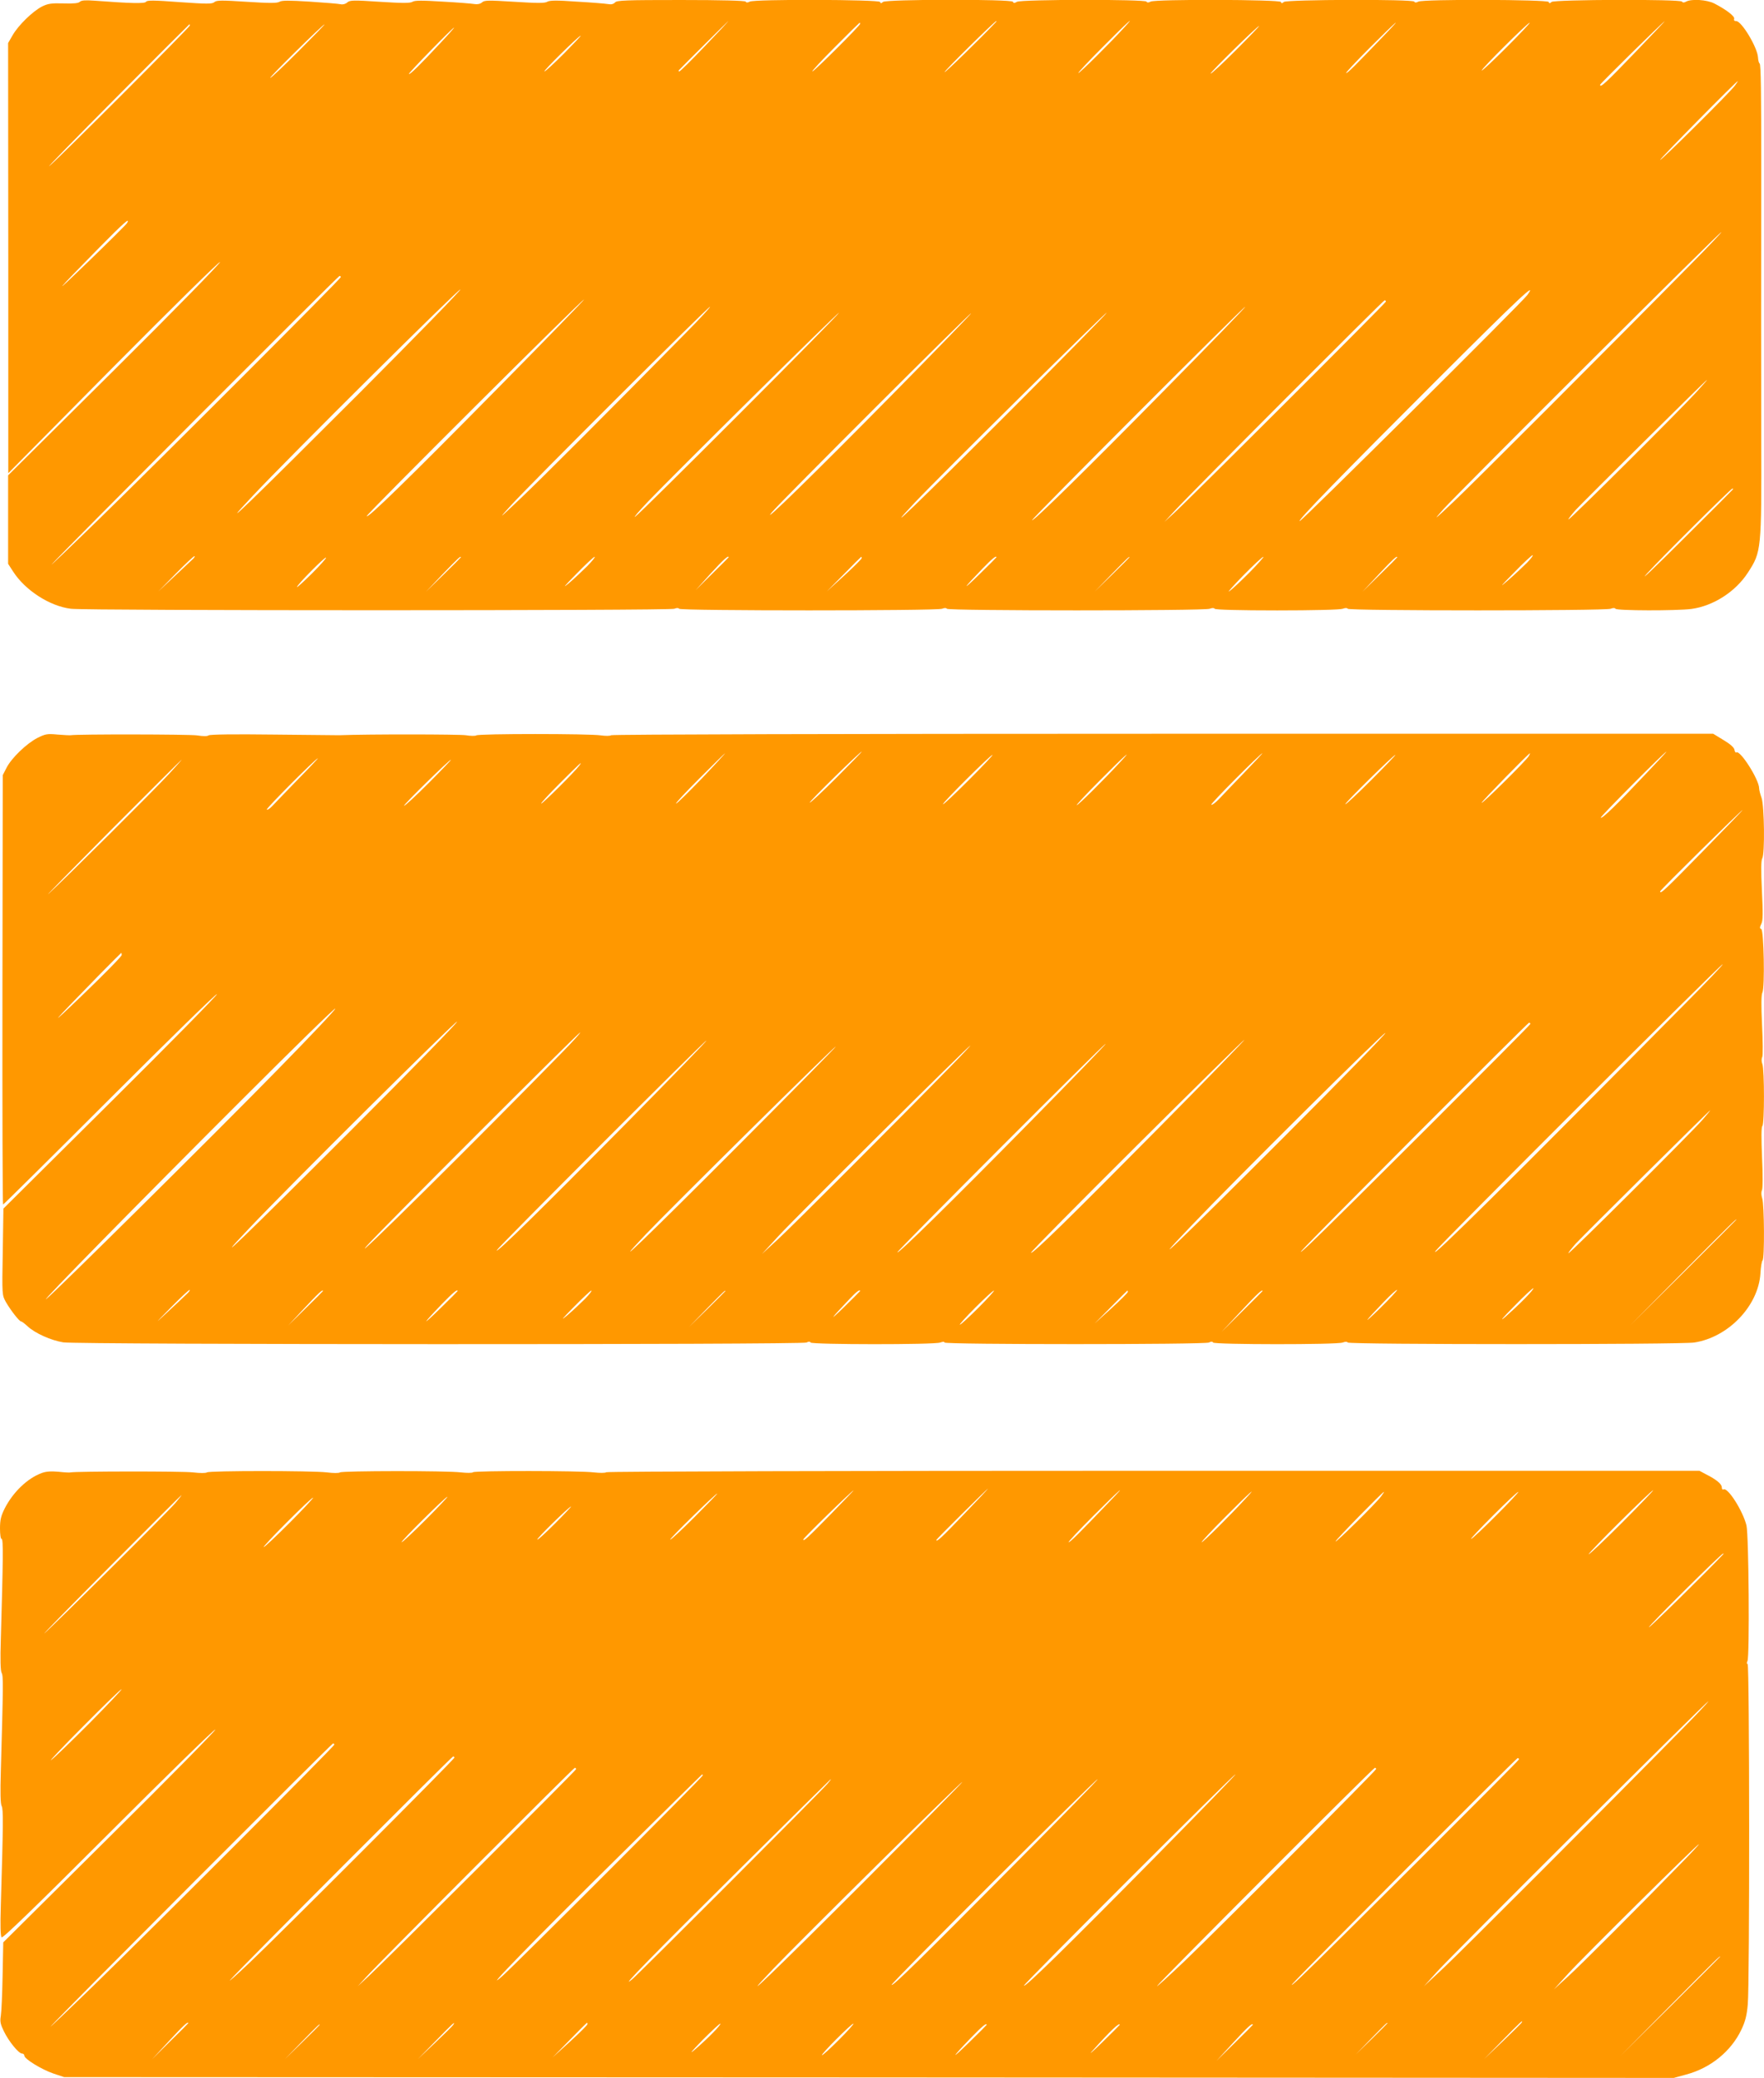
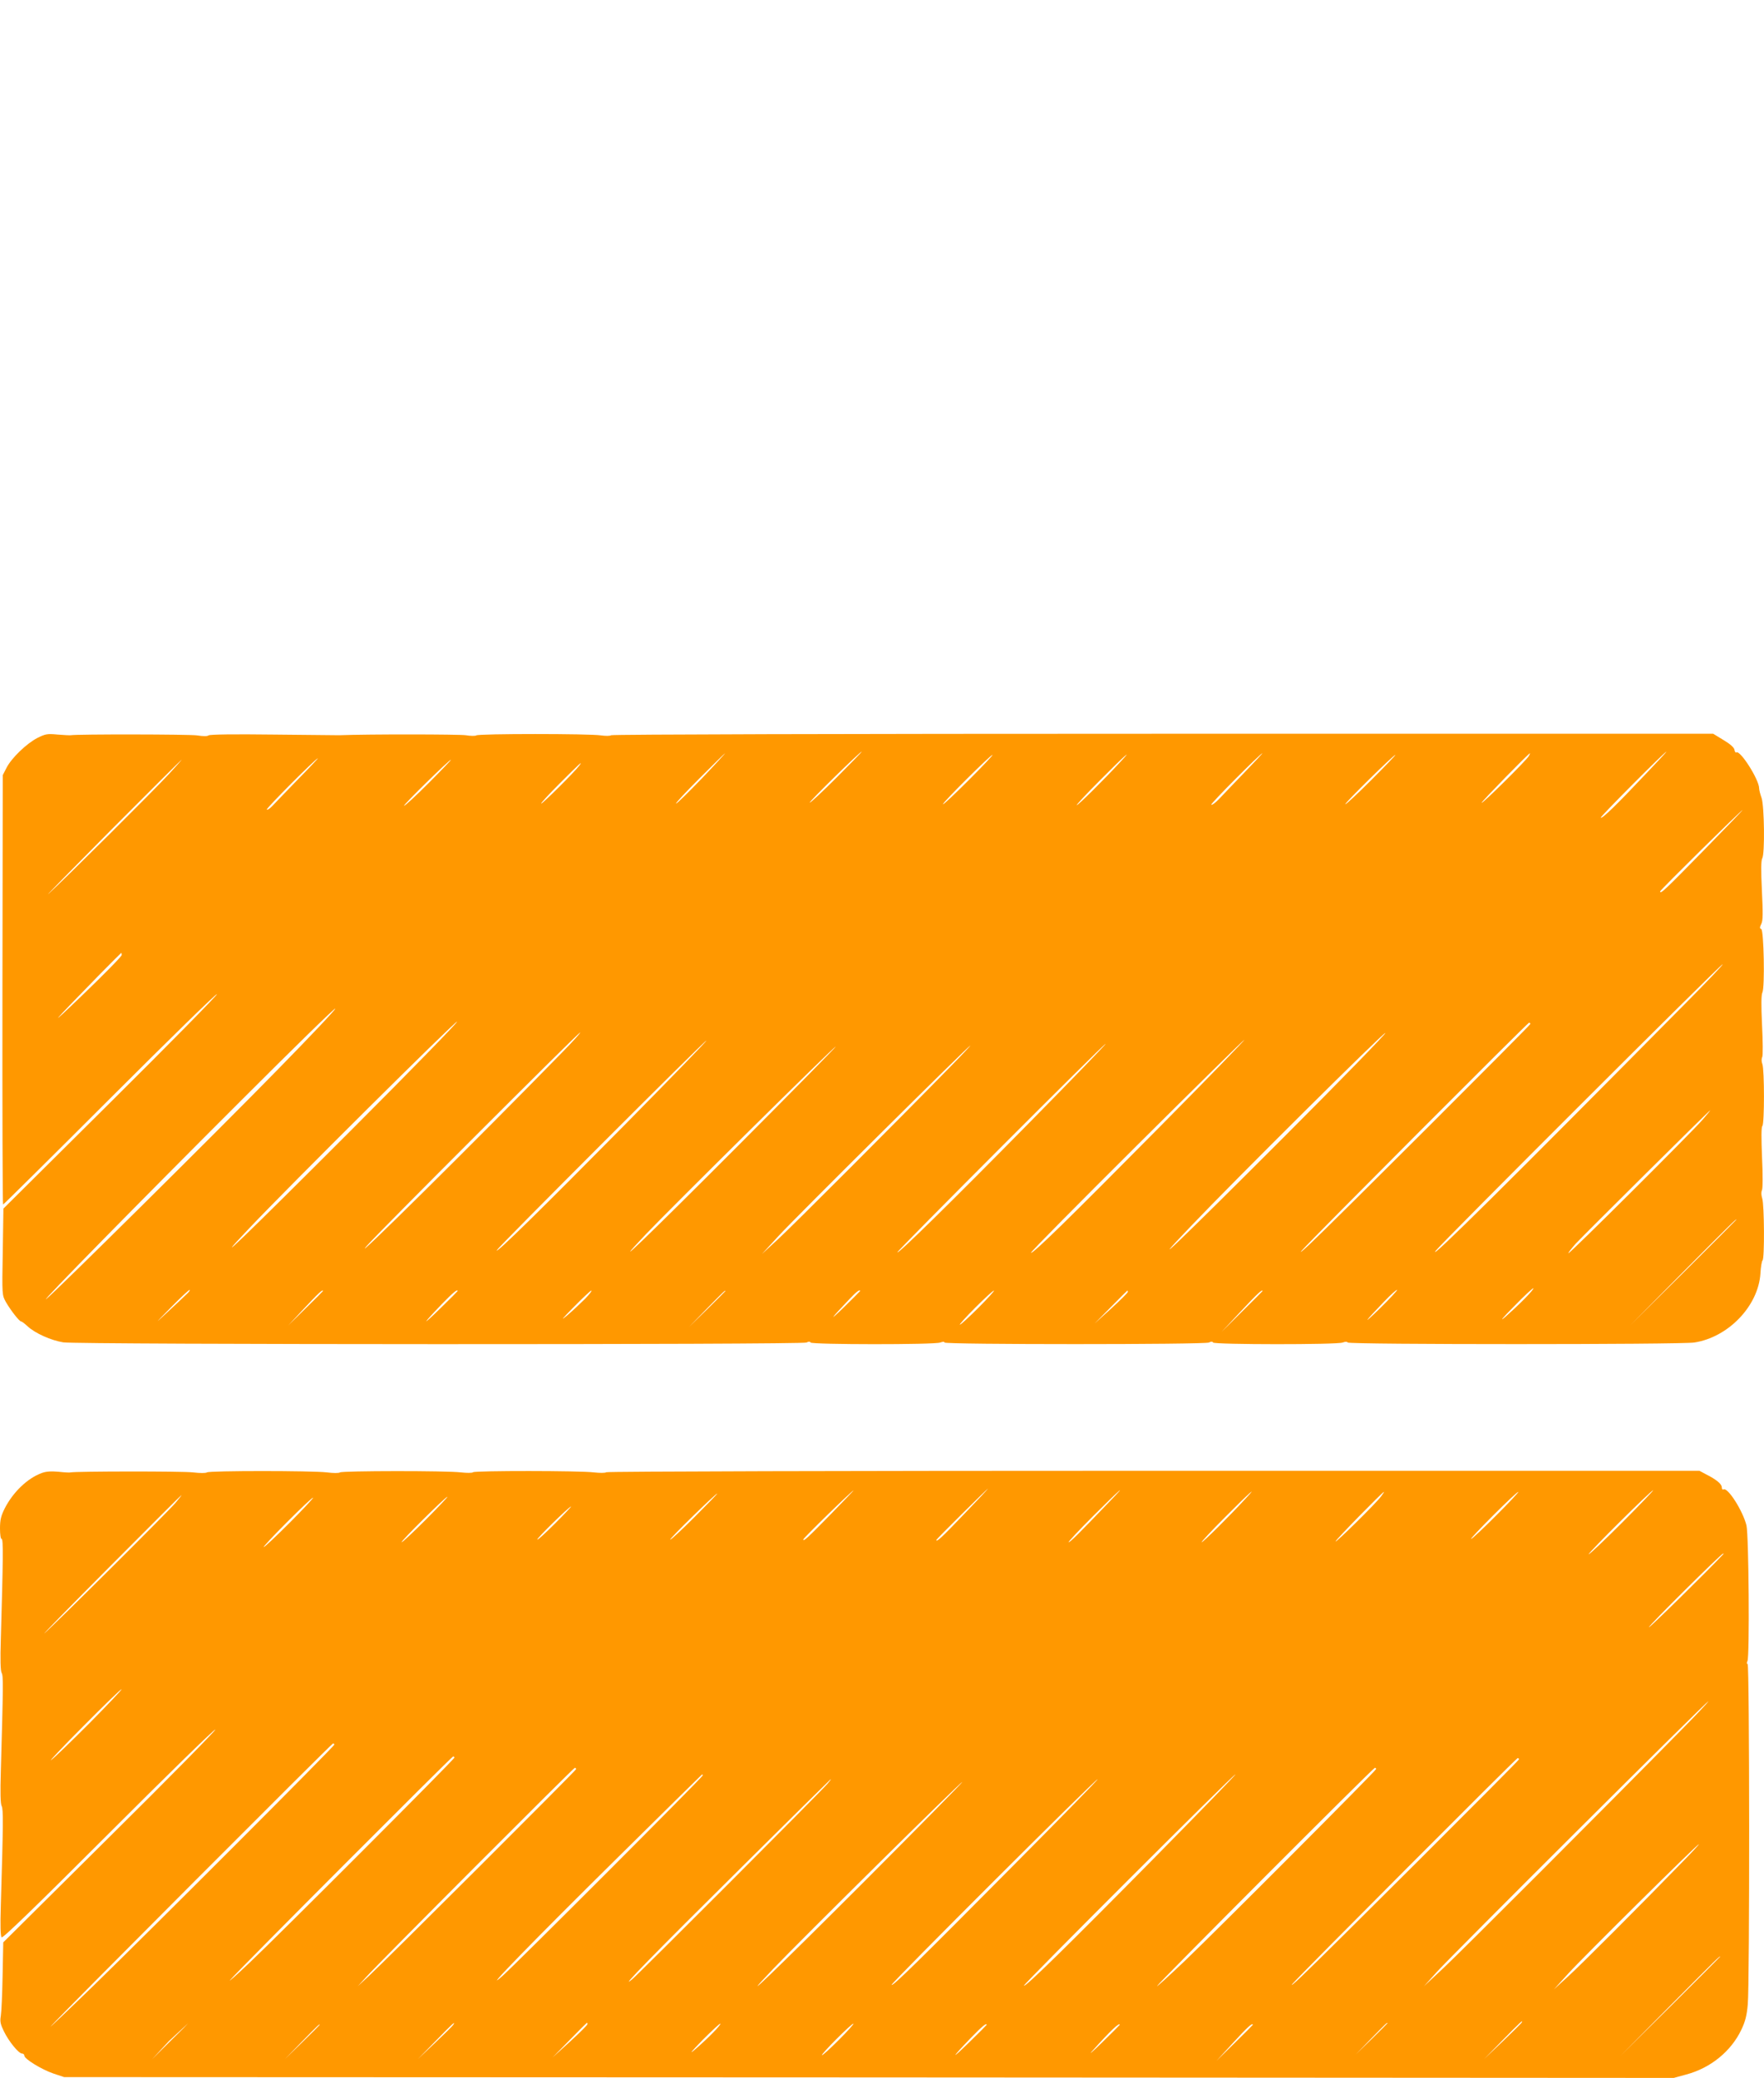
<svg xmlns="http://www.w3.org/2000/svg" version="1.0" width="1087pt" height="1280pt" viewBox="0 0 1087 1280" preserveAspectRatio="xMidYMid meet">
  <g transform="translate(0,1280) scale(0.1,-0.1)" fill="#ff9800" stroke="none">
-     <path d="M492 12789 c-8 -9 -38 -12 -101 -10 -75 2 -95 -1 -132 -19 -58 -30 -145 -115 -180 -175 l-29 -50 1 -1325 0 -1325 648 655 c361 364 653 651 657 646 5 -4 -283 -299 -648 -661 l-658 -653 0 -273 0 -272 31 -48 c74 -115 225 -213 356 -229 95 -12 3686 -12 3718 0 15 6 26 6 30 0 8 -13 1586 -13 1620 0 15 6 26 6 30 0 8 -13 1586 -13 1619 0 16 6 27 6 31 0 4 -6 153 -10 385 -10 218 0 389 4 404 10 16 6 27 6 31 0 8 -13 1586 -13 1620 0 15 6 26 6 30 0 8 -12 375 -13 468 -1 134 18 272 106 348 224 83 128 84 137 82 827 -1 297 -1 1089 0 1645 0 491 -2 658 -10 664 -5 3 -9 20 -10 38 -4 62 -101 223 -134 223 -12 0 -16 5 -13 14 6 15 -49 57 -123 95 -46 23 -140 29 -173 11 -13 -7 -21 -7 -25 0 -10 16 -787 13 -804 -2 -11 -10 -14 -10 -18 0 -6 15 -773 18 -803 2 -13 -7 -21 -7 -25 0 -10 16 -787 13 -804 -2 -11 -10 -14 -10 -18 0 -6 15 -773 18 -803 2 -13 -7 -21 -7 -25 0 -9 15 -770 14 -798 -1 -16 -9 -22 -9 -25 0 -6 17 -783 16 -801 -1 -11 -10 -14 -10 -18 0 -6 15 -773 18 -803 2 -13 -7 -21 -7 -25 0 -4 6 -147 10 -399 10 -340 0 -395 -2 -406 -15 -9 -10 -23 -14 -44 -10 -17 3 -104 10 -193 15 -124 9 -166 8 -181 -1 -15 -9 -60 -9 -202 0 -162 10 -185 10 -200 -4 -10 -9 -28 -13 -46 -10 -16 3 -104 10 -196 15 -127 8 -171 8 -186 -1 -15 -9 -60 -9 -202 0 -163 11 -184 10 -200 -4 -11 -10 -27 -14 -41 -11 -13 3 -99 10 -191 16 -128 8 -171 8 -186 -1 -15 -9 -60 -9 -202 0 -154 10 -185 10 -199 -2 -14 -12 -44 -12 -215 0 -159 12 -200 12 -206 2 -8 -12 -93 -10 -320 7 -55 4 -78 2 -88 -7z m3851 -274 c-81 -85 -152 -155 -157 -155 -5 0 -6 3 -2 8 24 26 302 302 304 302 2 0 -63 -70 -145 -155z m1796 151 c-103 -109 -314 -314 -318 -310 -5 5 307 312 318 314 2 0 2 -2 0 -4z m791 -33 c-88 -97 -276 -283 -285 -283 -5 0 62 72 150 160 151 152 210 205 135 123z m3139 -163 c-177 -184 -209 -213 -209 -192 0 6 390 390 398 391 2 1 -83 -89 -189 -199z m-4769 183 c0 -11 -283 -293 -294 -293 -6 0 57 68 139 150 82 83 151 150 152 150 2 0 3 -3 3 -7z m3235 -65 c-191 -199 -230 -238 -240 -238 -5 0 60 70 145 155 160 160 218 211 95 83z m750 -78 c-82 -82 -151 -147 -154 -144 -7 6 283 294 295 294 5 0 -58 -67 -141 -150z m-8115 133 c0 -10 -807 -818 -865 -865 -27 -23 155 164 405 415 250 252 456 457 457 457 2 0 3 -3 3 -7z m670 -158 c-91 -91 -169 -165 -175 -165 -9 1 324 329 335 330 3 0 -69 -74 -160 -165z m5775 5 c-82 -82 -152 -147 -155 -143 -5 5 288 293 299 293 3 0 -61 -67 -144 -150z m-4903 43 c-116 -125 -192 -200 -192 -188 0 9 270 285 278 285 3 0 -36 -44 -86 -97z m763 -63 c-60 -60 -114 -110 -120 -110 -11 1 212 220 223 220 4 0 -43 -49 -103 -110z m7216 -197 c-30 -42 -461 -469 -461 -458 0 9 470 485 478 485 2 0 -6 -12 -17 -27z m-9908 -847 c-4 -8 -111 -114 -238 -237 -237 -229 -211 -197 70 89 145 147 190 187 168 148z m9647 -243 c-522 -530 -1361 -1369 -1475 -1476 -122 -115 -126 -117 -59 -42 88 98 1700 1705 1711 1705 4 0 -75 -84 -177 -187z m-8330 -90 c0 -11 -1112 -1123 -1495 -1496 -176 -171 -304 -293 -285 -272 58 66 1764 1775 1772 1775 5 0 8 -3 8 -7z m115 -714 c-657 -657 -908 -900 -658 -634 226 241 1272 1279 1280 1272 4 -4 -276 -291 -622 -638z m7197 604 c-31 -44 -1390 -1393 -1403 -1393 -18 0 259 284 860 884 493 492 608 600 543 509z m-6343 -573 c-555 -563 -809 -810 -809 -789 0 13 1332 1340 1339 1334 2 -2 -237 -248 -530 -545z m5471 532 c0 -8 -1221 -1227 -1310 -1307 l-55 -50 65 70 c106 115 1284 1295 1292 1295 5 0 8 -3 8 -8z m-4310 -189 c-475 -483 -902 -910 -1025 -1026 -135 -128 -137 -129 -58 -42 114 126 1216 1225 1228 1225 5 0 -60 -71 -145 -157z m2950 -352 c-487 -495 -820 -821 -820 -805 0 11 1302 1314 1313 1314 5 0 -217 -229 -493 -509z m-2620 -147 c-338 -338 -628 -625 -645 -636 -16 -12 19 30 79 93 167 174 1170 1167 1176 1162 2 -2 -272 -281 -610 -619z m1670 20 c-570 -570 -820 -811 -592 -569 150 159 1176 1174 1182 1169 2 -3 -263 -273 -590 -600z m-726 101 c-482 -489 -828 -827 -747 -730 54 65 1216 1225 1227 1225 4 0 -212 -223 -480 -495z m4948 8 c-96 -106 -776 -783 -787 -783 -4 0 16 26 44 58 54 58 803 801 810 802 2 0 -29 -35 -67 -77z m228 -596 c0 -1 -140 -142 -312 -312 -171 -171 -270 -265 -220 -209 87 96 518 524 527 524 3 0 5 -1 5 -3z m-9496 -435 c-10 -10 -62 -58 -114 -107 l-95 -89 109 111 c61 62 112 110 115 107 3 -2 -4 -13 -15 -22z m8226 -18 c-25 -25 -76 -73 -115 -107 -59 -51 -53 -43 35 46 57 59 109 107 114 107 6 0 -10 -21 -34 -46z m-7488 -67 c-51 -50 -92 -88 -92 -83 0 13 172 187 179 181 3 -3 -36 -47 -87 -98z m918 100 c0 -1 -48 -50 -107 -107 l-108 -105 95 100 c102 106 120 123 120 112z m780 -53 c-30 -30 -82 -79 -115 -107 -42 -35 -29 -19 45 56 57 59 109 107 114 107 6 0 -14 -25 -44 -56z m870 53 c0 -1 -46 -47 -102 -102 l-101 -100 93 103 c79 86 110 114 110 99z m820 -5 c0 -5 -48 -53 -107 -107 l-108 -98 105 106 c57 59 106 107 107 107 2 0 3 -4 3 -8z m830 5 c0 -1 -48 -50 -107 -107 -112 -109 -100 -88 22 38 59 61 85 82 85 69z m820 0 c0 -1 -48 -50 -107 -107 l-108 -105 105 108 c97 99 110 112 110 104z m740 -93 c-52 -52 -108 -105 -125 -116 -16 -12 22 31 85 96 63 64 119 116 125 116 5 0 -33 -43 -85 -96z m910 93 c0 -1 -48 -50 -107 -107 l-107 -105 100 107 c85 91 114 118 114 105z" />
    <path d="M230 8254 c-66 -34 -159 -123 -190 -184 l-23 -45 -2 -1322 c-1 -728 1 -1323 4 -1323 3 0 299 293 658 652 359 359 656 649 660 644 4 -4 -290 -303 -654 -664 l-662 -657 -4 -267 c-5 -266 -4 -266 19 -308 30 -52 83 -120 94 -120 4 0 22 -13 40 -30 46 -43 145 -87 220 -99 88 -14 4555 -15 4580 -1 13 7 21 7 25 0 8 -13 764 -14 799 0 17 6 26 6 26 0 0 -13 1605 -13 1630 0 13 7 21 7 25 0 8 -13 764 -14 799 0 16 6 27 6 31 0 8 -13 2049 -13 2135 0 210 32 395 225 408 425 2 42 9 78 13 81 13 8 11 345 -2 382 -6 19 -7 38 -2 49 6 10 6 96 1 202 -5 122 -5 188 2 195 13 13 13 346 0 381 -6 15 -6 33 -1 43 5 10 4 95 -1 197 -6 126 -5 186 2 201 16 30 9 386 -7 391 -10 4 -10 10 0 31 11 21 11 65 4 207 -6 126 -5 185 2 197 17 27 13 324 -4 373 -8 22 -15 49 -15 59 0 53 -116 236 -140 221 -5 -3 -10 4 -12 16 -2 14 -25 35 -67 60 l-64 39 -3390 0 c-1963 0 -3395 -4 -3401 -9 -6 -5 -34 -5 -63 -1 -69 11 -754 11 -768 0 -5 -4 -35 -4 -65 1 -40 6 -599 7 -780 0 -8 0 -190 2 -404 4 -245 3 -393 1 -401 -5 -7 -6 -33 -6 -71 0 -47 7 -738 8 -779 1 -5 -1 -41 1 -80 4 -64 6 -75 4 -125 -21z m4925 -244 c-87 -87 -162 -157 -165 -154 -5 6 309 313 320 314 3 0 -67 -72 -155 -160z m4987 23 c-181 -192 -270 -278 -278 -270 -5 5 393 405 405 407 2 0 -55 -62 -127 -137z m-5817 -28 c-82 -85 -153 -155 -159 -155 -6 0 59 70 144 155 85 85 156 155 158 155 2 0 -62 -70 -143 -155z m3340 33 c-65 -68 -136 -141 -156 -163 -21 -21 -41 -36 -45 -32 -6 6 302 315 315 317 2 0 -49 -55 -114 -122z m1756 105 c-14 -26 -291 -300 -291 -288 0 8 290 305 298 305 1 0 -2 -8 -7 -17z m-3451 -148 c-85 -85 -156 -152 -159 -149 -7 6 293 304 305 304 5 0 -61 -70 -146 -155z m935 113 c-103 -112 -261 -268 -270 -268 -5 0 60 70 145 155 148 149 208 202 125 113z m1545 -113 c-85 -85 -157 -152 -160 -149 -5 6 297 304 309 304 3 0 -64 -70 -149 -155z m-6615 3 c-71 -73 -141 -146 -156 -162 -16 -17 -32 -27 -35 -23 -6 6 302 315 315 316 3 1 -53 -59 -124 -131z m-793 35 c-87 -95 -652 -657 -742 -738 -30 -27 141 147 380 388 239 240 437 437 439 437 2 0 -33 -39 -77 -87z m1598 -58 c-79 -79 -147 -142 -150 -138 -5 5 278 283 289 283 3 0 -59 -65 -139 -145z m929 108 c-27 -37 -224 -233 -234 -233 -5 0 46 56 115 125 120 120 147 145 119 108z m6931 -520 c-239 -244 -270 -274 -270 -254 0 8 500 501 508 501 2 0 -105 -111 -238 -247z m-9750 -646 c0 -8 -109 -119 -242 -247 -228 -219 -198 -184 107 128 71 72 131 132 132 132 2 0 3 -6 3 -13z m9635 -299 c-1074 -1086 -1591 -1598 -1538 -1523 29 41 1756 1765 1768 1765 6 0 -98 -109 -230 -242z m-8671 -404 c-381 -390 -1379 -1378 -1429 -1416 -47 -35 578 601 1204 1226 314 314 573 567 577 563 4 -4 -155 -172 -352 -373z m456 -370 c-658 -658 -903 -894 -633 -609 244 258 1272 1279 1280 1272 4 -4 -287 -303 -647 -663z m7260 648 c0 -8 -1218 -1224 -1360 -1357 -47 -44 -67 -60 -45 -35 63 71 1389 1400 1397 1400 5 0 8 -3 8 -8z m-5965 -174 c-540 -553 -1325 -1329 -1205 -1193 68 79 1305 1315 1315 1315 5 0 -44 -55 -110 -122z m4445 -524 c-639 -639 -874 -864 -573 -549 275 289 1192 1199 1200 1192 4 -4 -278 -294 -627 -643z m-764 64 c-563 -569 -783 -784 -793 -775 -3 4 291 301 653 661 362 360 660 653 662 651 3 -2 -232 -244 -522 -537z m-3297 12 c-502 -508 -796 -797 -788 -772 5 16 1281 1292 1292 1292 5 0 -222 -234 -504 -520z m2484 4 c-474 -481 -803 -804 -803 -788 0 11 1272 1284 1283 1284 5 0 -211 -223 -480 -496z m-1788 -135 c-564 -565 -814 -805 -566 -543 156 164 1165 1162 1171 1157 2 -2 -270 -278 -605 -614z m1320 499 c-329 -337 -982 -990 -1070 -1071 l-100 -92 105 114 c103 112 1170 1171 1180 1171 2 0 -49 -55 -115 -122z m4627 -335 c-69 -80 -816 -823 -827 -823 -4 0 16 26 44 58 54 58 823 821 829 822 2 0 -19 -26 -46 -57z m208 -616 c0 -1 -147 -148 -327 -327 l-328 -325 325 328 c302 304 330 331 330 324z m-1306 -488 c-32 -33 -86 -83 -119 -112 -38 -32 -18 -8 55 66 62 64 116 114 119 111 3 -2 -22 -32 -55 -65z m-8245 28 c-13 -13 -64 -61 -114 -107 -87 -81 -86 -80 19 27 61 62 112 110 115 107 3 -2 -6 -15 -20 -27z m7356 -85 c-116 -113 -101 -90 24 40 41 43 77 75 80 72 3 -2 -44 -53 -104 -112z m-6515 105 c0 -1 -48 -50 -107 -107 l-107 -105 84 90 c102 109 130 136 130 122z m830 0 c0 -1 -48 -50 -107 -107 -120 -117 -112 -100 11 28 68 70 96 93 96 79z m785 -48 c-28 -28 -77 -74 -110 -102 -44 -37 -34 -24 40 51 55 56 104 102 109 102 6 0 -12 -23 -39 -51z m865 48 c0 -1 -51 -52 -112 -112 l-113 -110 110 113 c102 104 115 117 115 109z m830 0 c0 -1 -46 -47 -102 -102 -96 -93 -80 -70 37 53 41 44 65 62 65 49z m730 -102 c-58 -58 -109 -105 -115 -105 -5 0 37 47 95 105 58 58 109 105 115 105 5 0 -37 -47 -95 -105z m920 97 c0 -5 -46 -51 -102 -102 l-103 -93 100 101 c55 56 101 102 102 102 2 0 3 -4 3 -8z m830 5 c0 -1 -57 -58 -127 -127 l-126 -125 119 127 c102 109 134 139 134 125z" />
-     <path d="M257 3726 c-88 -32 -177 -118 -228 -218 -23 -46 -29 -71 -29 -123 0 -38 4 -65 10 -65 11 0 9 -131 -5 -620 -4 -124 -2 -191 5 -205 11 -20 10 -72 -5 -610 -4 -127 -2 -196 5 -210 11 -20 10 -107 -5 -614 -4 -124 -2 -188 5 -195 7 -7 199 178 660 639 357 357 653 646 657 641 4 -4 -288 -301 -650 -659 l-657 -652 -4 -205 c-2 -113 -7 -224 -11 -248 -6 -35 -2 -52 19 -95 30 -62 91 -137 112 -137 8 0 14 -6 14 -13 0 -20 106 -85 179 -110 l66 -22 4960 -2 4959 -3 77 21 c150 40 276 143 339 275 24 50 34 87 40 157 12 128 11 2097 -1 2097 -6 0 -6 7 -1 18 14 26 8 777 -6 835 -22 90 -116 238 -142 222 -5 -3 -10 2 -10 13 0 20 -33 48 -97 80 l-41 22 -3363 0 c-1871 0 -3367 -4 -3373 -9 -6 -5 -40 -5 -76 -1 -85 11 -732 11 -745 1 -5 -5 -39 -5 -74 -1 -87 11 -733 10 -746 0 -6 -5 -42 -5 -80 0 -91 11 -727 11 -740 0 -6 -5 -44 -5 -85 0 -63 8 -724 7 -755 0 -5 -2 -39 0 -75 4 -45 4 -77 2 -103 -8z m5681 -256 c-135 -141 -168 -172 -168 -156 0 5 313 315 318 316 2 0 -65 -72 -150 -160z m-818 3 c-145 -148 -170 -171 -170 -156 0 8 300 301 310 302 2 1 -61 -65 -140 -146z m1715 75 c-191 -199 -240 -248 -250 -248 -5 0 62 72 150 160 164 164 225 217 100 88z m3160 -128 c-109 -109 -202 -197 -205 -194 -6 6 385 394 397 394 4 0 -82 -90 -192 -200z m-2320 148 c-103 -112 -261 -268 -270 -268 -5 0 60 70 145 155 148 149 208 202 125 113z m836 15 c-29 -41 -281 -289 -281 -278 0 9 290 305 298 305 2 0 -6 -12 -17 -27z m709 -118 c-80 -80 -149 -145 -155 -145 -5 0 56 65 136 145 80 80 149 145 155 145 5 0 -56 -65 -136 -145z m-4940 -10 c-79 -79 -147 -142 -150 -139 -5 6 279 283 290 284 3 0 -60 -65 -140 -145z m-3198 88 c-45 -54 -744 -749 -807 -803 -22 -19 158 165 400 408 242 243 441 442 443 442 2 0 -14 -21 -36 -47z m703 -123 c-83 -83 -154 -150 -160 -150 -5 0 60 70 145 155 85 85 156 152 159 149 3 -2 -62 -72 -144 -154z m840 20 c-77 -77 -144 -140 -150 -140 -11 1 271 280 282 280 4 0 -55 -63 -132 -140z m795 -25 c-57 -57 -106 -102 -109 -99 -6 6 197 204 208 204 3 0 -41 -47 -99 -105z m7199 -189 c-94 -101 -454 -454 -458 -450 -6 6 446 454 457 454 3 0 3 -2 1 -4z m-10069 -1042 c-113 -113 -218 -215 -235 -226 -16 -12 73 83 200 210 126 127 231 229 234 226 3 -2 -87 -97 -199 -210z m9815 -36 c-476 -484 -1365 -1373 -1470 -1471 l-120 -112 81 90 c98 108 1661 1665 1671 1665 4 0 -69 -78 -162 -172z m-8305 -95 c0 -11 -1126 -1137 -1485 -1486 -165 -160 -282 -271 -260 -247 67 75 1729 1740 1737 1740 5 0 8 -3 8 -7z m740 -80 c0 -11 -1085 -1096 -1265 -1266 -82 -78 -134 -123 -115 -102 58 67 1364 1375 1372 1375 5 0 8 -3 8 -7z m6560 -11 c0 -8 -1197 -1202 -1340 -1337 -46 -44 -71 -64 -55 -45 46 54 1379 1390 1387 1390 5 0 8 -3 8 -8z m-5810 -60 c0 -8 -1174 -1179 -1280 -1277 l-65 -60 50 55 c80 89 1279 1290 1287 1290 5 0 8 -3 8 -8z m4930 1 c0 -10 -965 -977 -1182 -1185 -93 -88 -168 -157 -168 -152 0 10 1332 1344 1342 1344 5 0 8 -3 8 -7z m-4150 -40 c0 -10 -1149 -1160 -1235 -1236 -142 -126 198 224 715 734 283 280 516 509 517 509 2 0 3 -3 3 -7z m2784 -507 c-521 -528 -804 -806 -804 -787 0 12 1291 1301 1303 1301 5 0 -220 -231 -499 -514z m-2014 457 c-54 -62 -1159 -1167 -1205 -1206 -91 -75 130 151 684 700 295 293 538 532 540 533 3 0 -6 -12 -19 -27z m1149 -500 c-582 -587 -747 -749 -755 -740 -7 7 1256 1267 1270 1267 5 0 -227 -237 -515 -527z m-914 -94 c-561 -561 -822 -812 -571 -548 163 171 1160 1157 1166 1152 2 -2 -266 -274 -595 -604z m5040 119 c-278 -286 -630 -638 -710 -711 l-90 -82 90 99 c89 98 794 796 804 796 3 0 -39 -46 -94 -102z m225 -591 c0 -1 -138 -139 -307 -307 l-308 -305 305 308 c283 285 310 312 310 304z m-1222 -404 c-1 -5 -55 -57 -118 -118 l-115 -109 115 117 c109 111 126 127 118 110z m-8218 -6 c0 -1 -50 -52 -112 -112 l-111 -110 104 112 c89 96 119 124 119 110z m1633 -10 c-4 -7 -55 -57 -113 -112 l-105 -99 110 112 c107 110 124 125 108 99z m827 4 c0 -5 -48 -53 -107 -107 l-108 -98 105 107 c57 59 106 107 107 107 2 0 3 -4 3 -9z m774 -52 c-27 -28 -76 -74 -109 -102 -42 -36 -29 -19 44 56 58 58 107 104 110 101 3 -2 -17 -27 -45 -55z m776 -44 c-52 -52 -99 -95 -105 -95 -5 0 35 45 90 100 54 54 101 97 104 94 3 -2 -37 -47 -89 -99z m3380 102 c0 -1 -44 -45 -97 -97 l-98 -95 95 98 c88 90 100 102 100 94z m-6580 -10 c0 -1 -48 -50 -107 -107 l-108 -105 105 108 c97 99 110 112 110 104z m4110 0 c0 -1 -48 -50 -107 -107 -120 -117 -112 -100 11 28 68 70 96 93 96 79z m820 0 c0 -1 -48 -50 -107 -107 -59 -58 -88 -82 -63 -55 113 126 170 180 170 162z m820 0 c0 -1 -50 -52 -112 -112 l-112 -110 104 113 c86 94 120 125 120 109z" />
+     <path d="M257 3726 c-88 -32 -177 -118 -228 -218 -23 -46 -29 -71 -29 -123 0 -38 4 -65 10 -65 11 0 9 -131 -5 -620 -4 -124 -2 -191 5 -205 11 -20 10 -72 -5 -610 -4 -127 -2 -196 5 -210 11 -20 10 -107 -5 -614 -4 -124 -2 -188 5 -195 7 -7 199 178 660 639 357 357 653 646 657 641 4 -4 -288 -301 -650 -659 l-657 -652 -4 -205 c-2 -113 -7 -224 -11 -248 -6 -35 -2 -52 19 -95 30 -62 91 -137 112 -137 8 0 14 -6 14 -13 0 -20 106 -85 179 -110 l66 -22 4960 -2 4959 -3 77 21 c150 40 276 143 339 275 24 50 34 87 40 157 12 128 11 2097 -1 2097 -6 0 -6 7 -1 18 14 26 8 777 -6 835 -22 90 -116 238 -142 222 -5 -3 -10 2 -10 13 0 20 -33 48 -97 80 l-41 22 -3363 0 c-1871 0 -3367 -4 -3373 -9 -6 -5 -40 -5 -76 -1 -85 11 -732 11 -745 1 -5 -5 -39 -5 -74 -1 -87 11 -733 10 -746 0 -6 -5 -42 -5 -80 0 -91 11 -727 11 -740 0 -6 -5 -44 -5 -85 0 -63 8 -724 7 -755 0 -5 -2 -39 0 -75 4 -45 4 -77 2 -103 -8z m5681 -256 c-135 -141 -168 -172 -168 -156 0 5 313 315 318 316 2 0 -65 -72 -150 -160z m-818 3 c-145 -148 -170 -171 -170 -156 0 8 300 301 310 302 2 1 -61 -65 -140 -146z m1715 75 c-191 -199 -240 -248 -250 -248 -5 0 62 72 150 160 164 164 225 217 100 88z m3160 -128 c-109 -109 -202 -197 -205 -194 -6 6 385 394 397 394 4 0 -82 -90 -192 -200z m-2320 148 c-103 -112 -261 -268 -270 -268 -5 0 60 70 145 155 148 149 208 202 125 113z m836 15 c-29 -41 -281 -289 -281 -278 0 9 290 305 298 305 2 0 -6 -12 -17 -27z m709 -118 c-80 -80 -149 -145 -155 -145 -5 0 56 65 136 145 80 80 149 145 155 145 5 0 -56 -65 -136 -145z m-4940 -10 c-79 -79 -147 -142 -150 -139 -5 6 279 283 290 284 3 0 -60 -65 -140 -145z m-3198 88 c-45 -54 -744 -749 -807 -803 -22 -19 158 165 400 408 242 243 441 442 443 442 2 0 -14 -21 -36 -47z m703 -123 c-83 -83 -154 -150 -160 -150 -5 0 60 70 145 155 85 85 156 152 159 149 3 -2 -62 -72 -144 -154z m840 20 c-77 -77 -144 -140 -150 -140 -11 1 271 280 282 280 4 0 -55 -63 -132 -140z m795 -25 c-57 -57 -106 -102 -109 -99 -6 6 197 204 208 204 3 0 -41 -47 -99 -105z m7199 -189 c-94 -101 -454 -454 -458 -450 -6 6 446 454 457 454 3 0 3 -2 1 -4z m-10069 -1042 c-113 -113 -218 -215 -235 -226 -16 -12 73 83 200 210 126 127 231 229 234 226 3 -2 -87 -97 -199 -210z m9815 -36 c-476 -484 -1365 -1373 -1470 -1471 l-120 -112 81 90 c98 108 1661 1665 1671 1665 4 0 -69 -78 -162 -172z m-8305 -95 c0 -11 -1126 -1137 -1485 -1486 -165 -160 -282 -271 -260 -247 67 75 1729 1740 1737 1740 5 0 8 -3 8 -7z m740 -80 c0 -11 -1085 -1096 -1265 -1266 -82 -78 -134 -123 -115 -102 58 67 1364 1375 1372 1375 5 0 8 -3 8 -7z m6560 -11 c0 -8 -1197 -1202 -1340 -1337 -46 -44 -71 -64 -55 -45 46 54 1379 1390 1387 1390 5 0 8 -3 8 -8z m-5810 -60 c0 -8 -1174 -1179 -1280 -1277 l-65 -60 50 55 c80 89 1279 1290 1287 1290 5 0 8 -3 8 -8z m4930 1 c0 -10 -965 -977 -1182 -1185 -93 -88 -168 -157 -168 -152 0 10 1332 1344 1342 1344 5 0 8 -3 8 -7z m-4150 -40 c0 -10 -1149 -1160 -1235 -1236 -142 -126 198 224 715 734 283 280 516 509 517 509 2 0 3 -3 3 -7z m2784 -507 c-521 -528 -804 -806 -804 -787 0 12 1291 1301 1303 1301 5 0 -220 -231 -499 -514z m-2014 457 c-54 -62 -1159 -1167 -1205 -1206 -91 -75 130 151 684 700 295 293 538 532 540 533 3 0 -6 -12 -19 -27z m1149 -500 c-582 -587 -747 -749 -755 -740 -7 7 1256 1267 1270 1267 5 0 -227 -237 -515 -527z m-914 -94 c-561 -561 -822 -812 -571 -548 163 171 1160 1157 1166 1152 2 -2 -266 -274 -595 -604z m5040 119 c-278 -286 -630 -638 -710 -711 l-90 -82 90 99 c89 98 794 796 804 796 3 0 -39 -46 -94 -102z m225 -591 c0 -1 -138 -139 -307 -307 l-308 -305 305 308 c283 285 310 312 310 304z m-1222 -404 c-1 -5 -55 -57 -118 -118 l-115 -109 115 117 c109 111 126 127 118 110z m-8218 -6 c0 -1 -50 -52 -112 -112 l-111 -110 104 112 z m1633 -10 c-4 -7 -55 -57 -113 -112 l-105 -99 110 112 c107 110 124 125 108 99z m827 4 c0 -5 -48 -53 -107 -107 l-108 -98 105 107 c57 59 106 107 107 107 2 0 3 -4 3 -9z m774 -52 c-27 -28 -76 -74 -109 -102 -42 -36 -29 -19 44 56 58 58 107 104 110 101 3 -2 -17 -27 -45 -55z m776 -44 c-52 -52 -99 -95 -105 -95 -5 0 35 45 90 100 54 54 101 97 104 94 3 -2 -37 -47 -89 -99z m3380 102 c0 -1 -44 -45 -97 -97 l-98 -95 95 98 c88 90 100 102 100 94z m-6580 -10 c0 -1 -48 -50 -107 -107 l-108 -105 105 108 c97 99 110 112 110 104z m4110 0 c0 -1 -48 -50 -107 -107 -120 -117 -112 -100 11 28 68 70 96 93 96 79z m820 0 c0 -1 -48 -50 -107 -107 -59 -58 -88 -82 -63 -55 113 126 170 180 170 162z m820 0 c0 -1 -50 -52 -112 -112 l-112 -110 104 113 c86 94 120 125 120 109z" />
  </g>
</svg>